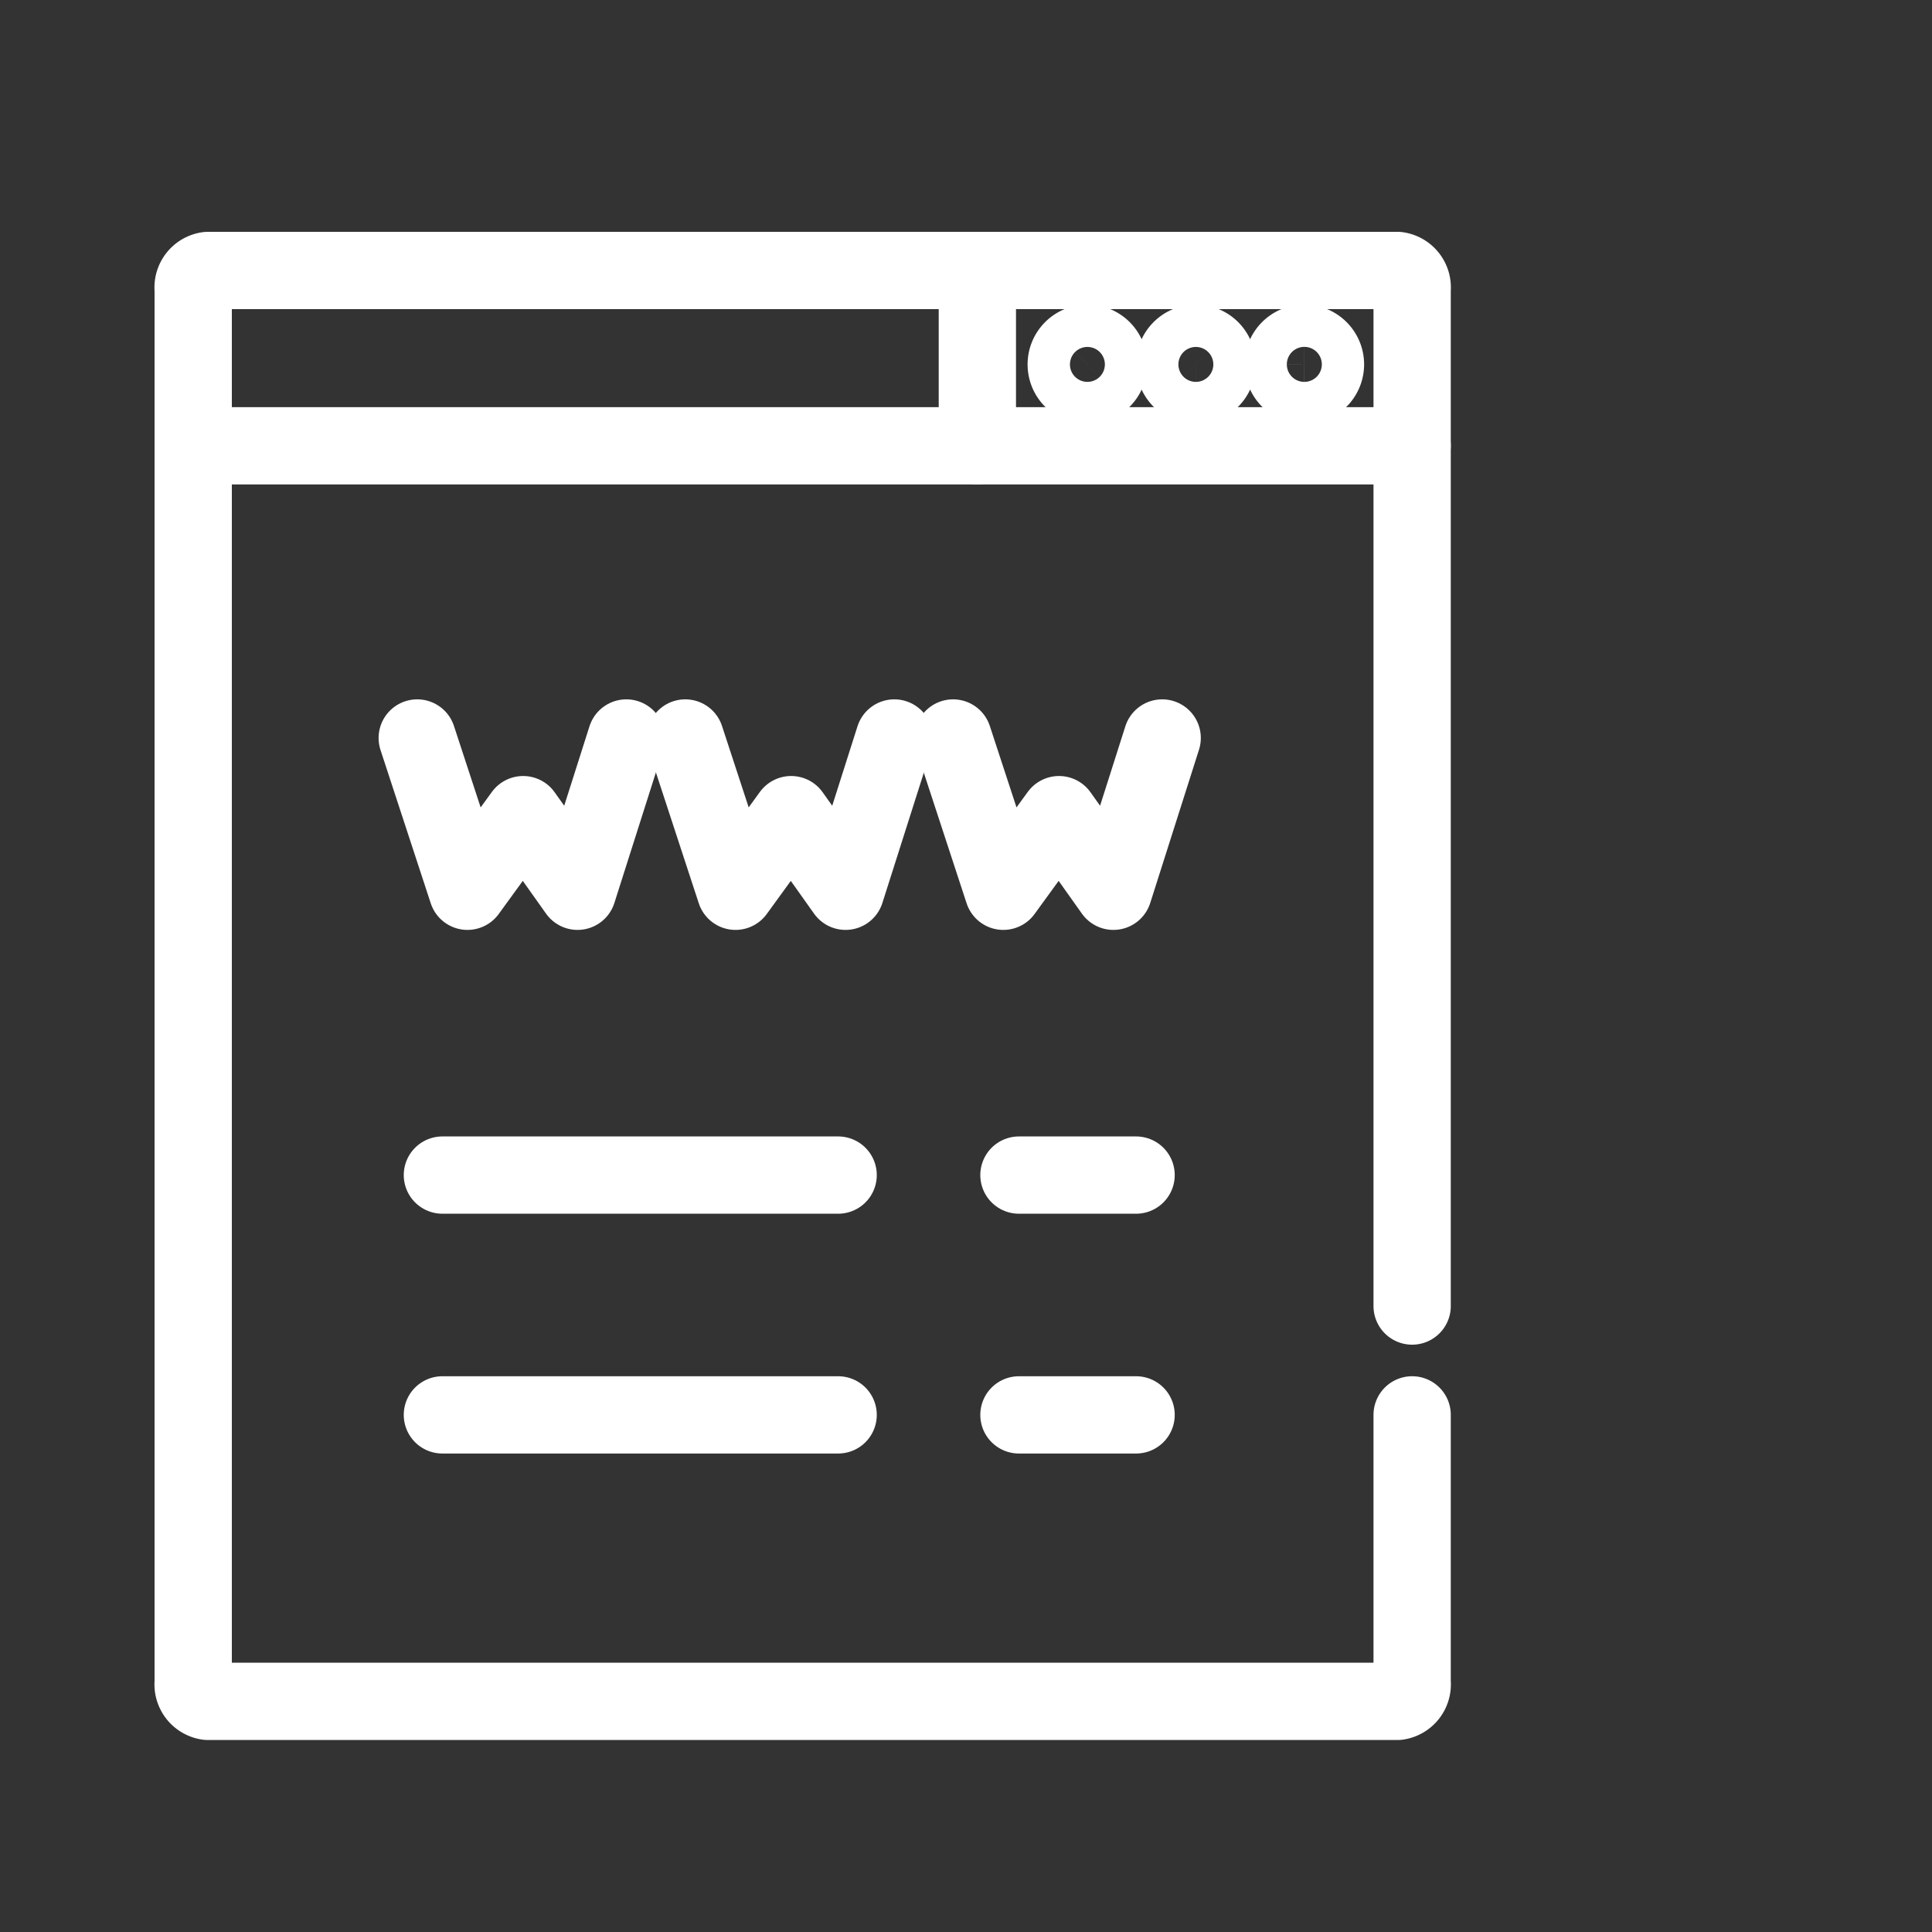
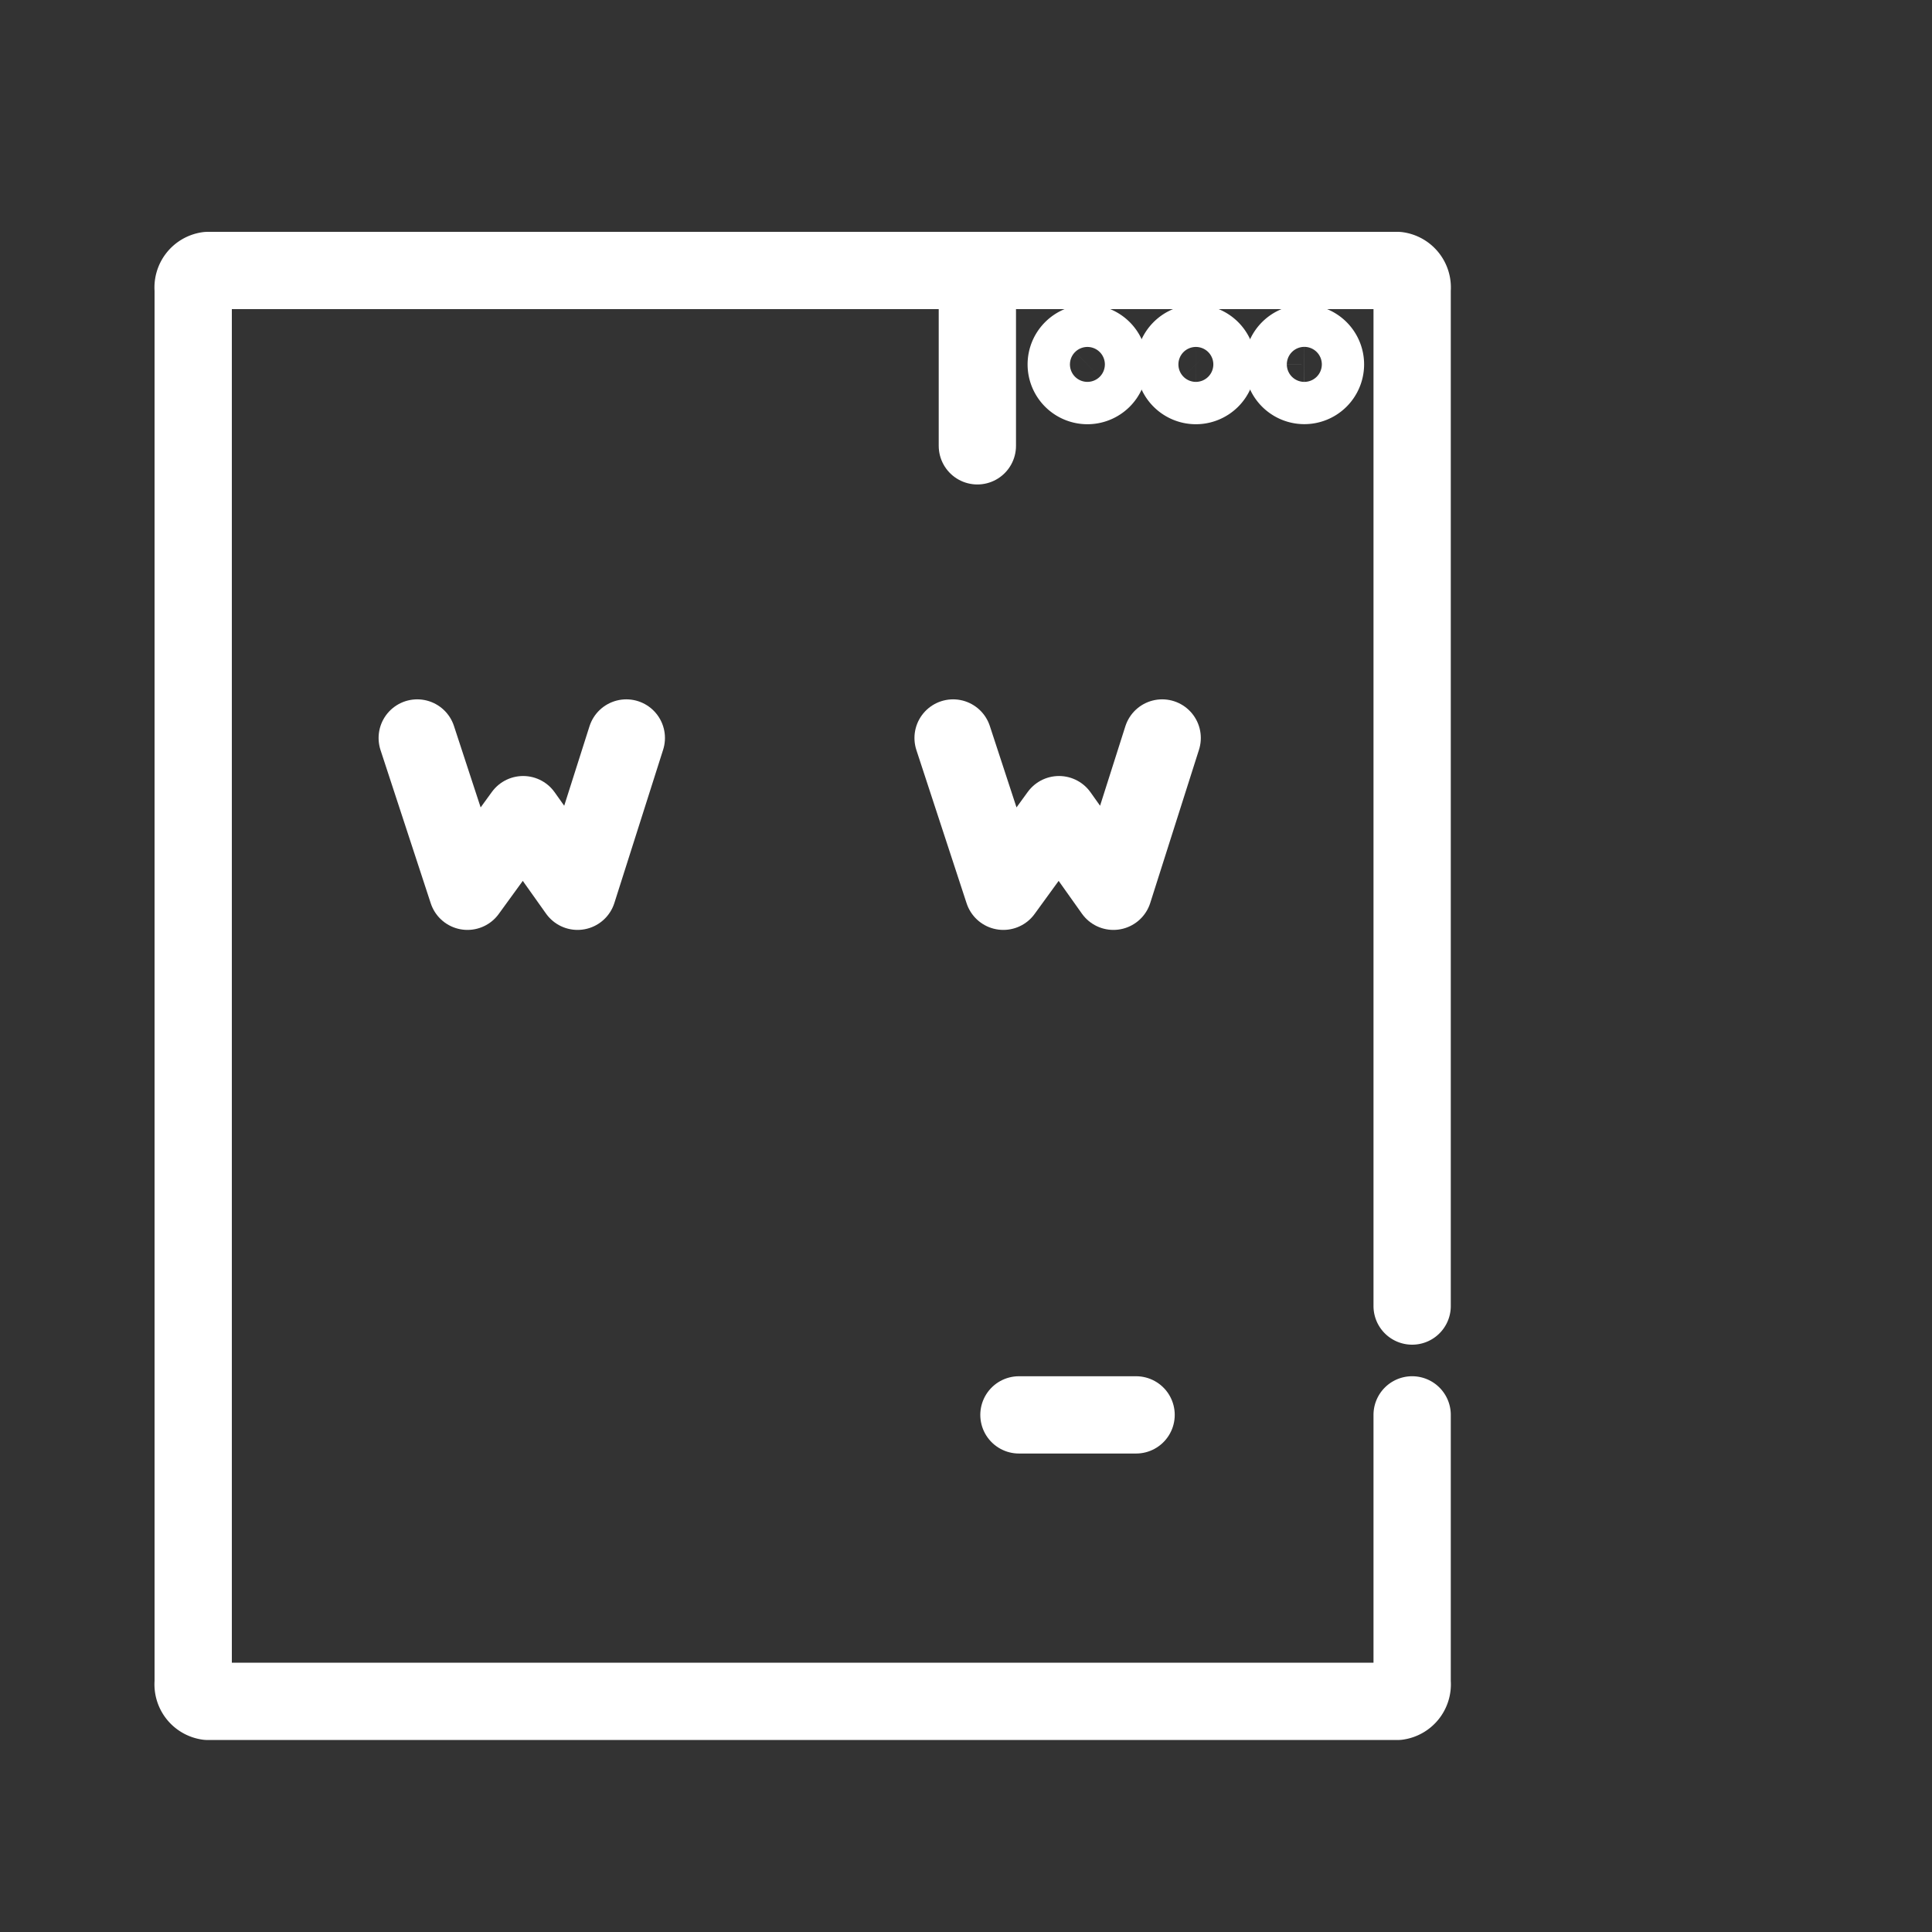
<svg xmlns="http://www.w3.org/2000/svg" width="50" height="50" viewBox="0 0 50 50">
  <rect x="0" y="0" width="50" height="50" fill="#333333" stroke="none" />
  <defs>
    <style>.a{fill:none;stroke:#fff;stroke-linecap:round;stroke-linejoin:round;stroke-width:2px;}.b{fill:rgba(227,252,4,0);}</style>
  </defs>
  <g transform="translate(-1450 -2194.5)">
    <path class="a" d="M39.046,37.117v6.926a.444.444,0,0,1-.377.488H7.877a.444.444,0,0,1-.377-.488V7.988A.444.444,0,0,1,7.877,7.5H38.669a.444.444,0,0,1,.377.488V34.3" transform="translate(1447.5 2194)" />
-     <line class="a" x2="10.242" transform="translate(1461.449 2224.911)" />
-     <line class="a" x2="3.032" transform="translate(1476.37 2224.911)" />
-     <line class="a" x2="10.242" transform="translate(1461.449 2231.117)" />
    <line class="a" x2="3.032" transform="translate(1476.37 2231.117)" />
    <path class="a" d="M468.808,724.433l1.3,3.967,1.441-1.983,1.408,1.983,1.262-3.967" transform="translate(991.99 1489.166)" />
-     <path class="a" d="M1020.792,724.433l1.3,3.967,1.44-1.983,1.408,1.983,1.262-3.967" transform="translate(446.943 1489.166)" />
    <path class="a" d="M1572.314,724.433l1.3,3.967,1.441-1.983,1.408,1.983,1.262-3.967" transform="translate(-97.648 1489.166)" />
    <path class="a" d="M1806.527,157.879a.548.548,0,1,1-.548-.548A.548.548,0,0,1,1806.527,157.879Z" transform="translate(-327.837 2046.052)" />
    <path class="a" d="M2253.165,157.879a.547.547,0,1,1-.547-.548A.548.548,0,0,1,2253.165,157.879Z" transform="translate(-768.862 2046.052)" />
    <path class="a" d="M2029.845,157.879a.548.548,0,1,1-.547-.548A.548.548,0,0,1,2029.845,157.879Z" transform="translate(-548.348 2046.052)" />
-     <line class="a" x1="31.546" transform="translate(1455 2206.038)" />
    <line class="a" y2="4.538" transform="translate(1475.294 2201.5)" />
    <rect class="b" width="50" height="50" transform="translate(1450 2194.5)" />
  </g>
</svg>